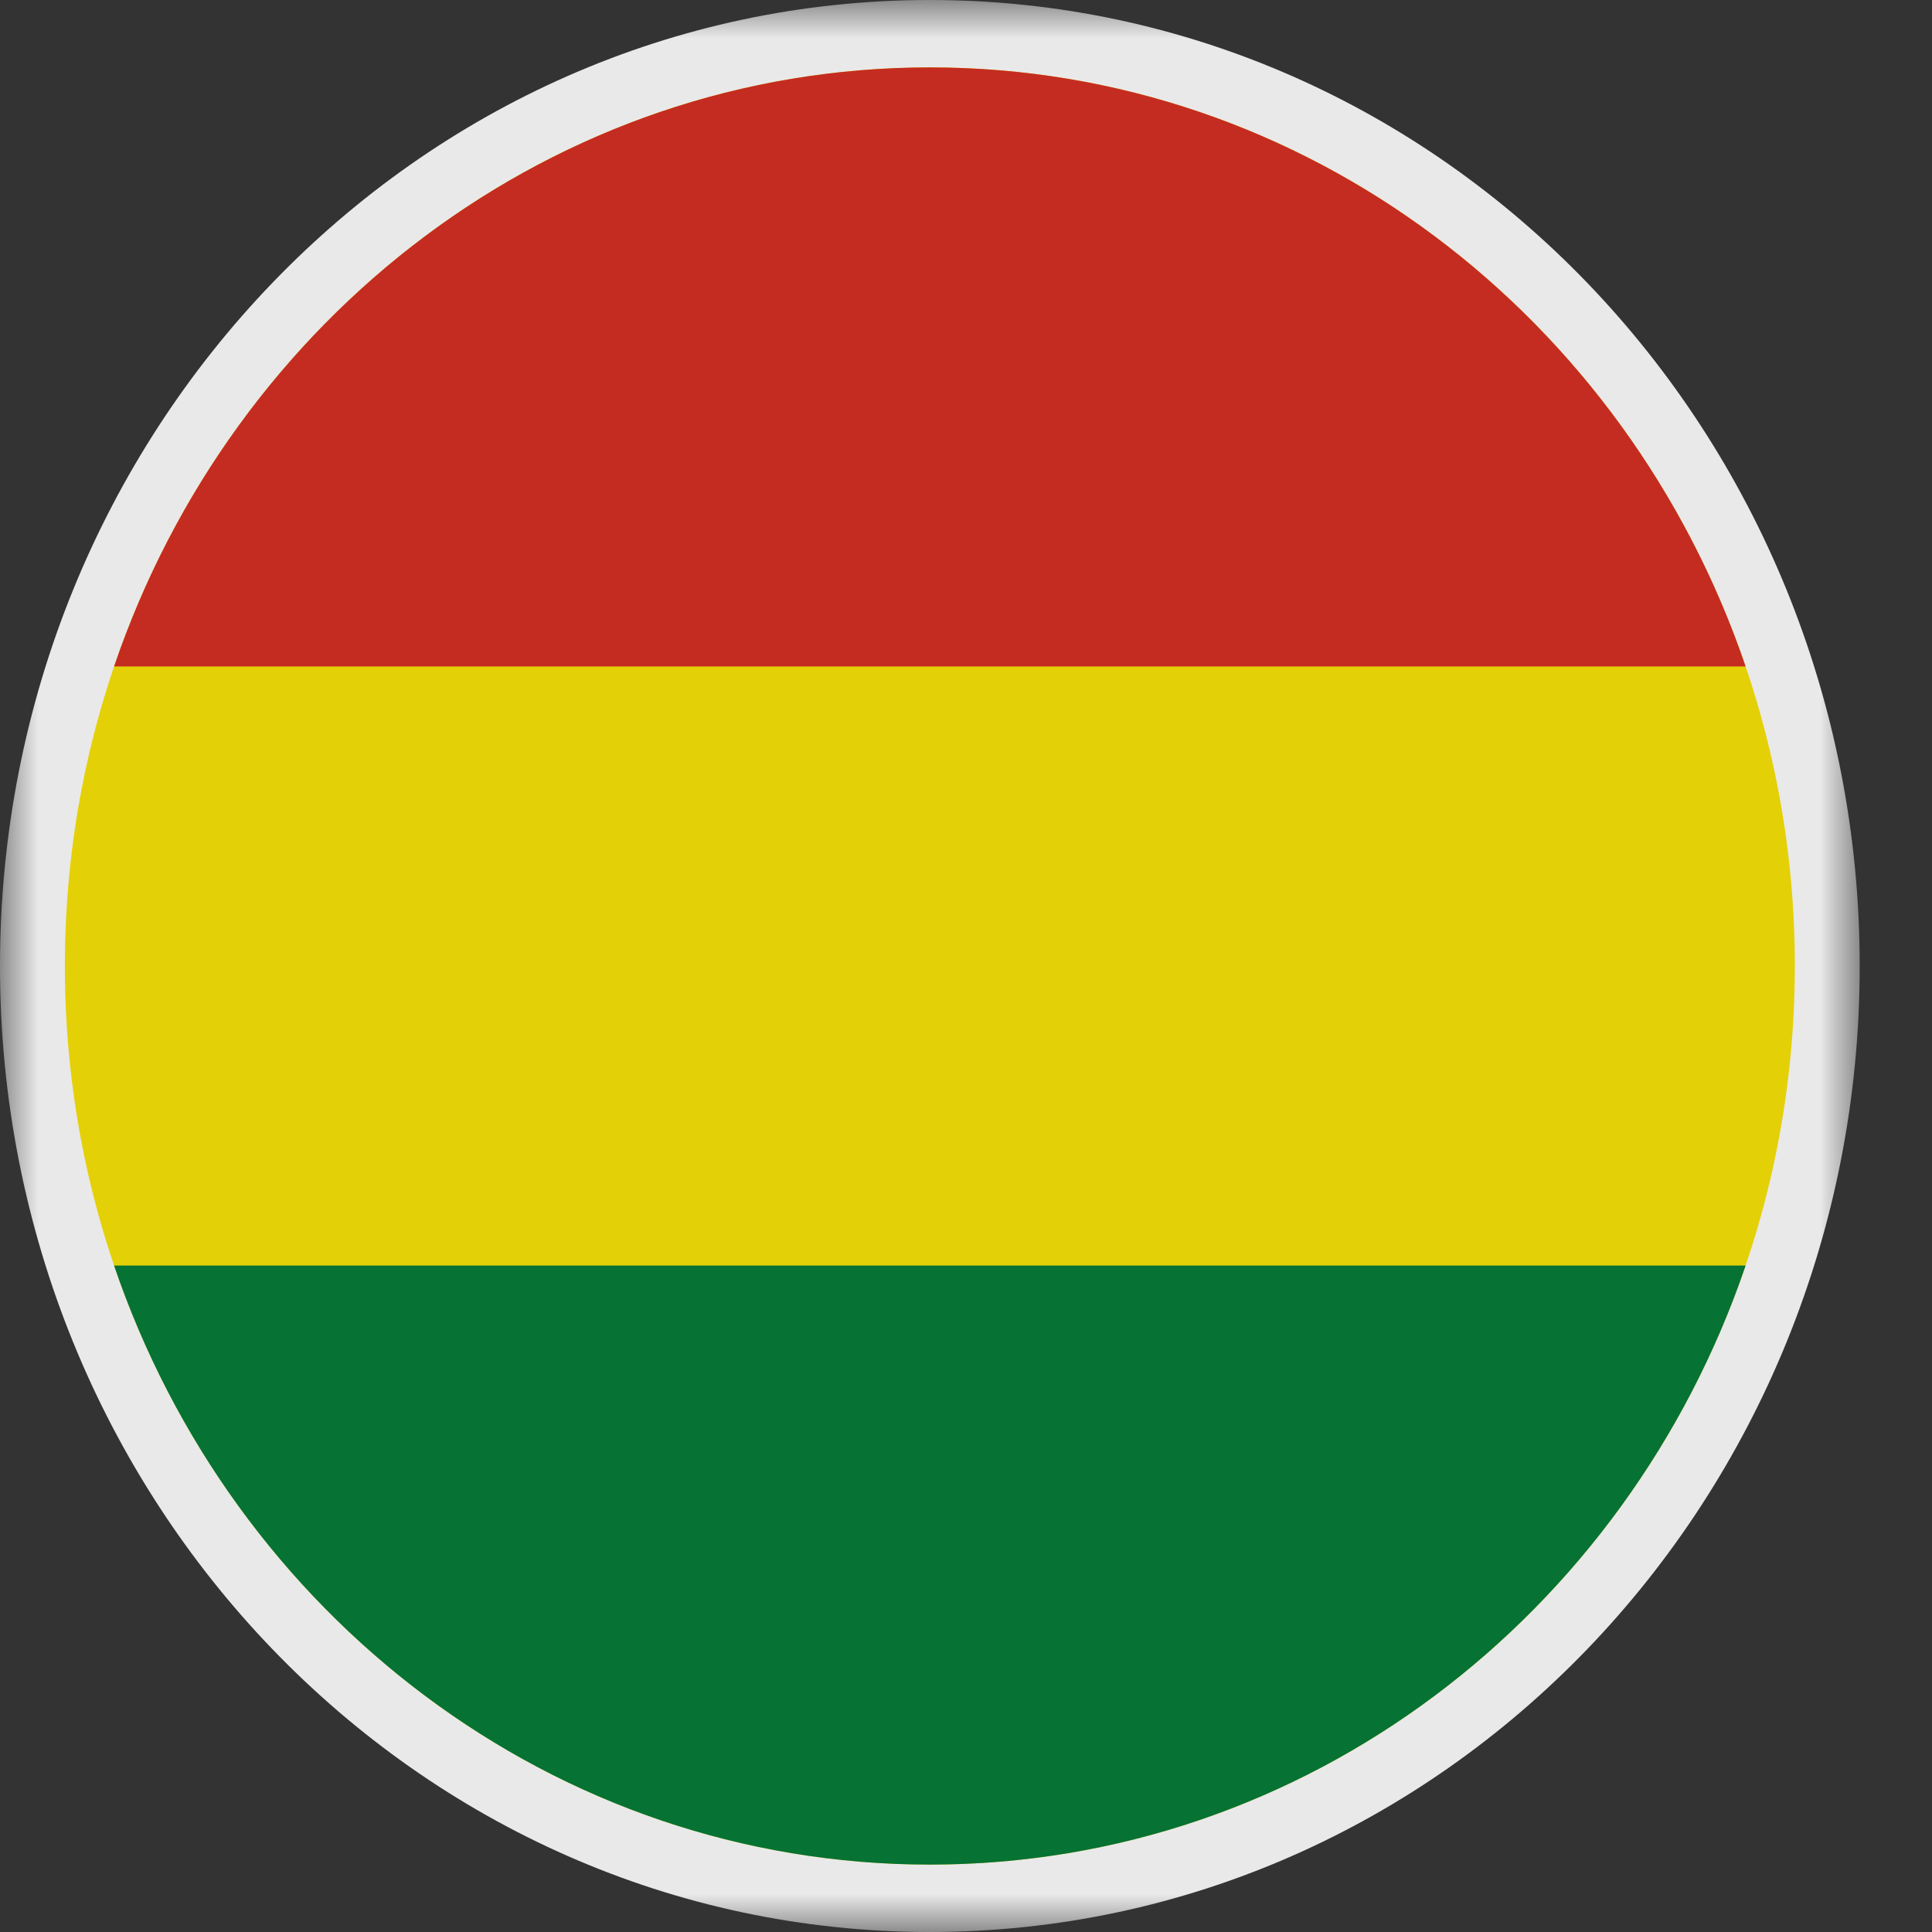
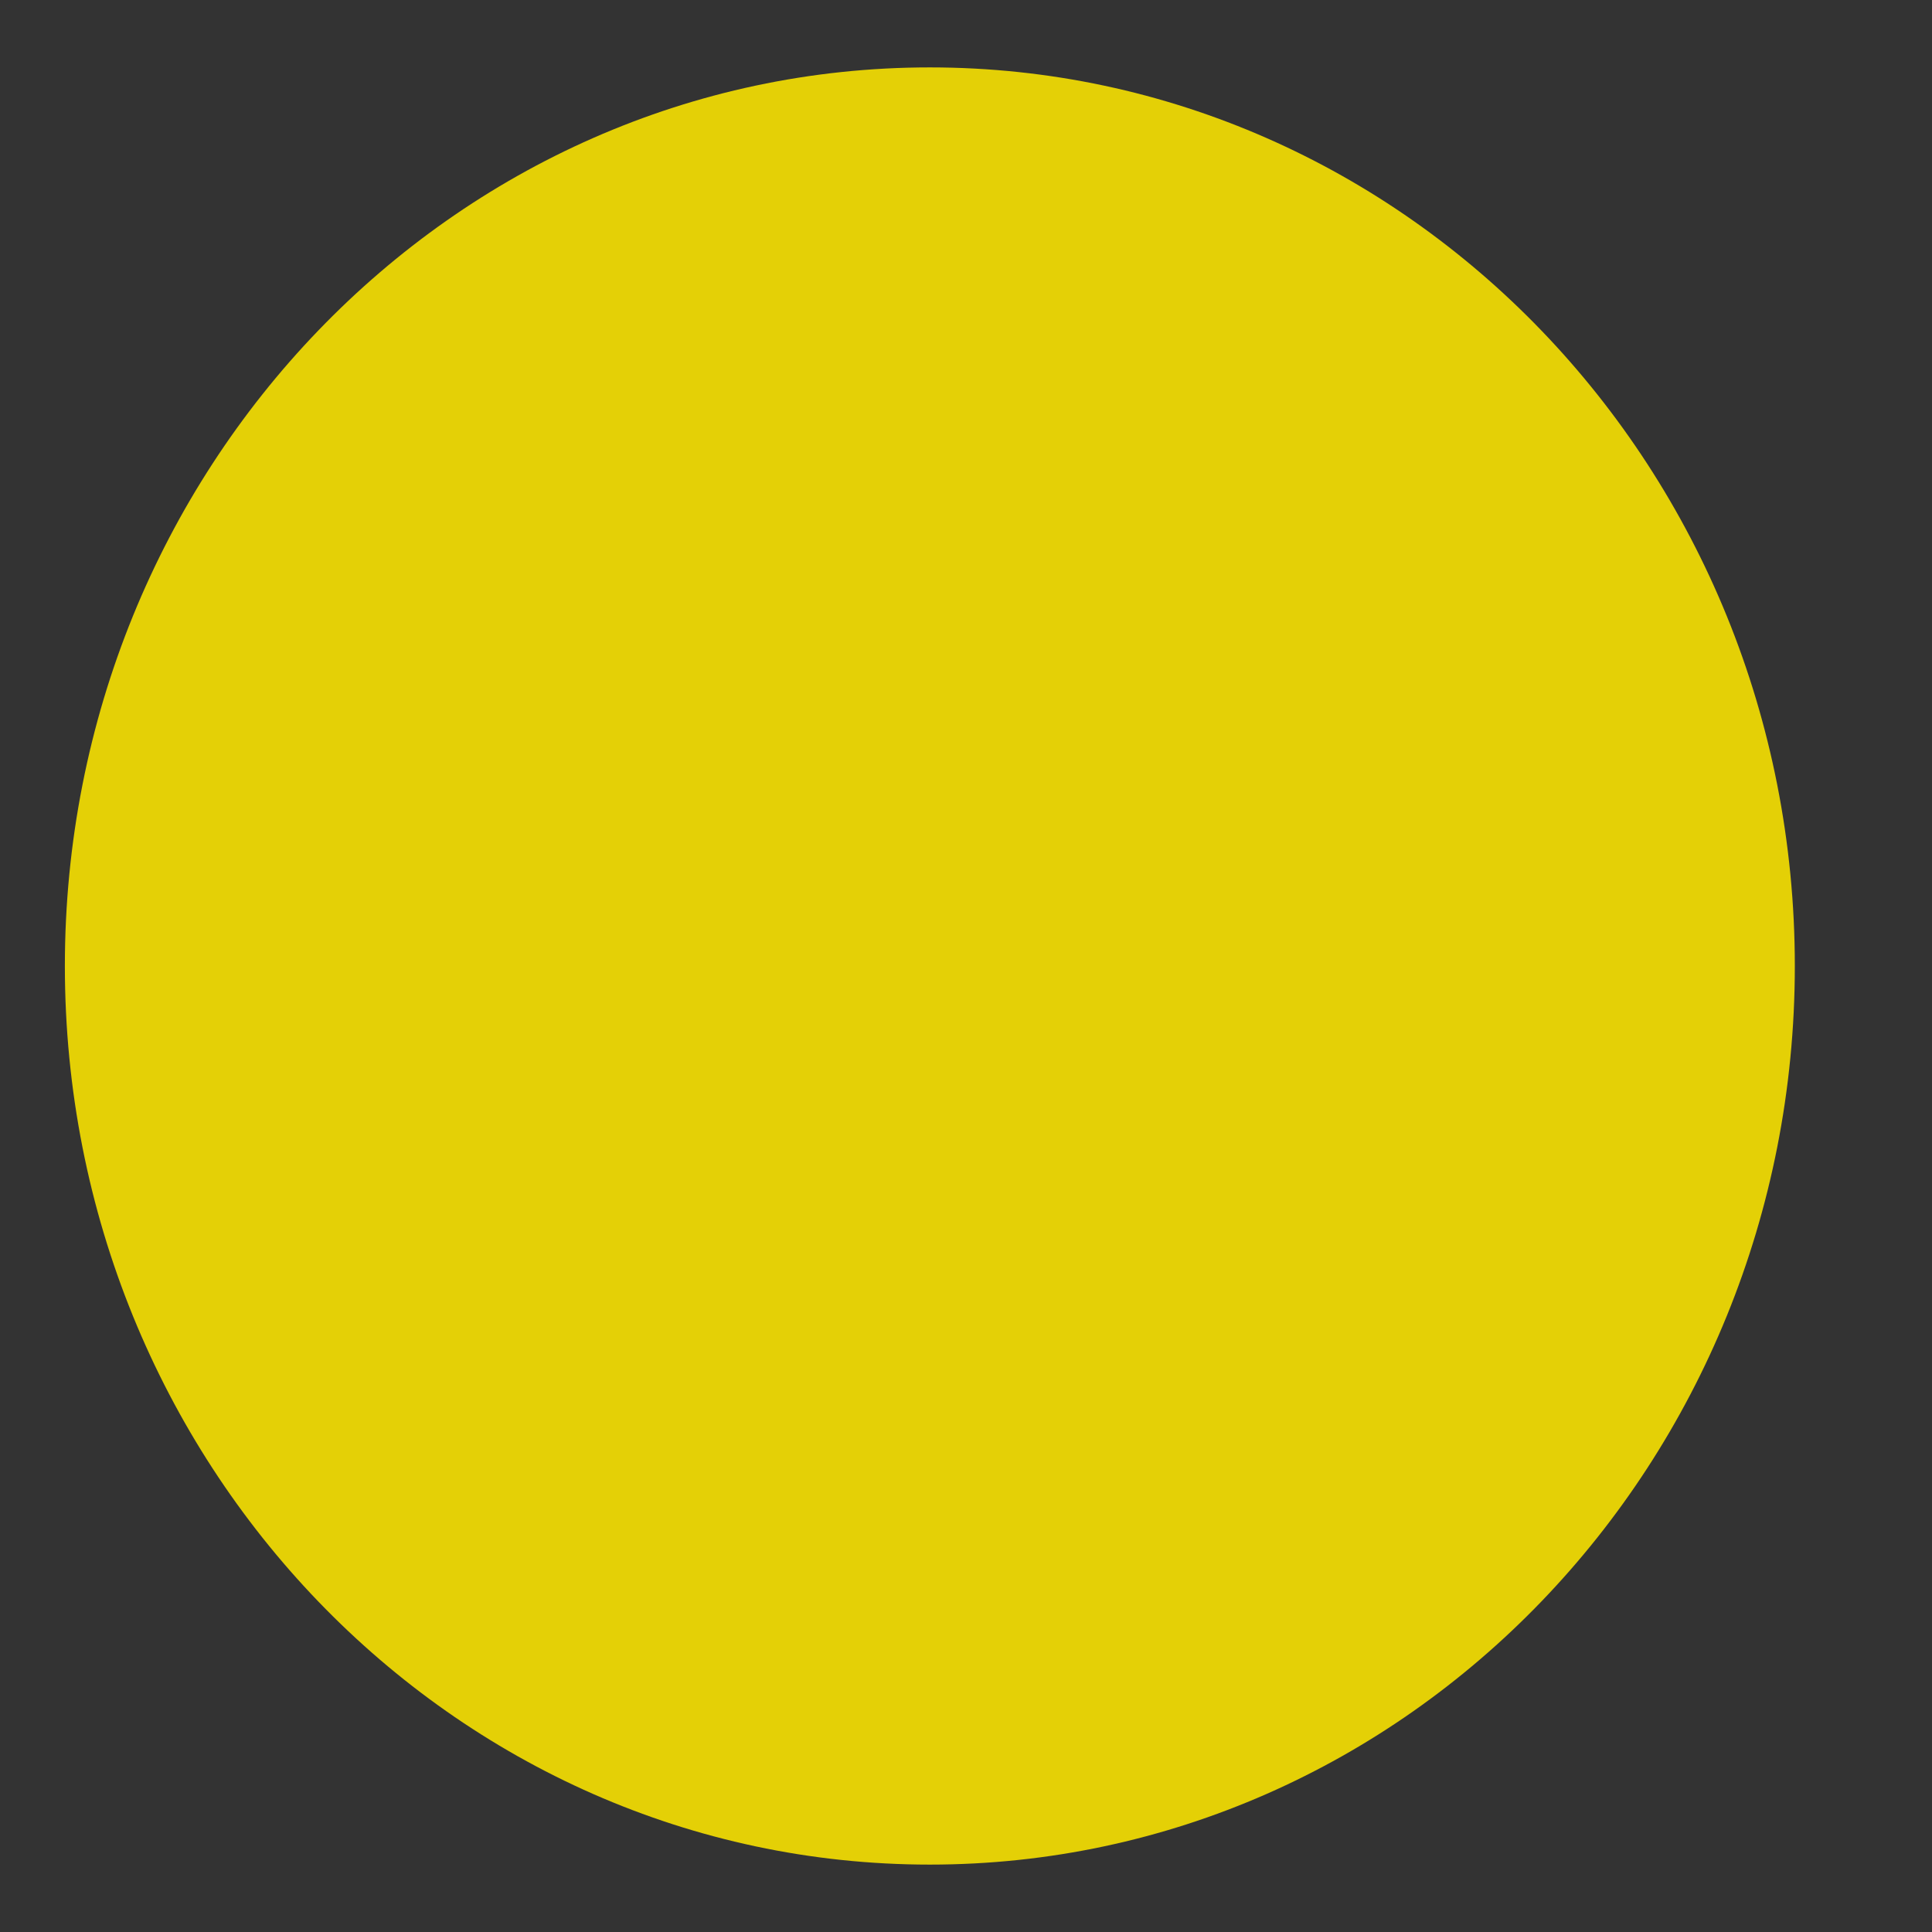
<svg xmlns="http://www.w3.org/2000/svg" xmlns:xlink="http://www.w3.org/1999/xlink" width="26px" height="26px" viewBox="0 0 26 26" version="1.1">
  <rect x="0" y="0" width="26" height="26" fill="#333333" stroke="none" />
  <title>i-bolivia</title>
  <defs>
-     <polygon id="path-1" points="0 0 25.027 0 25.027 26 0 26" />
-   </defs>
+     </defs>
  <g id="Page-1" stroke="none" stroke-width="1" fill="none" fill-rule="evenodd" opacity="0.89">
    <g id="03-Emprendimiento_B2C_UI_1" transform="translate(-508, -101)">
      <g id="dropdown_paises_desktop_UI@2x" transform="translate(484, 50)">
        <g id="i-bolivia" transform="translate(24, 51)">
          <g id="Group-3">
            <mask id="mask-2" fill="white">
              <use xlink:href="#path-1" />
            </mask>
            <g id="Clip-2" />
-             <path d="M25.027,13 C25.027,20.18 19.424,26 12.513,26 C5.602,26 -5.82017297e-06,20.18 -5.82017297e-06,13 C-5.82017297e-06,5.82 5.602,0 12.513,0 C19.424,0 25.027,5.82 25.027,13" id="Fill-1" fill="#FFFFFF" mask="url(#mask-2)" />
          </g>
          <path d="M24.154,13 C24.154,19.679 18.942,25.093 12.513,25.093 C6.085,25.093 0.873,19.679 0.873,13 C0.873,6.321 6.085,0.907 12.513,0.907 C18.942,0.907 24.154,6.321 24.154,13" id="Fill-4" fill="#F9E300" />
-           <path d="M23.492,17.031 C21.893,21.728 17.582,25.093 12.513,25.093 C7.445,25.093 3.133,21.728 1.535,17.031 L23.492,17.031 Z" id="Fill-6" fill="#007934" />
-           <path d="M23.492,8.969 L1.535,8.969 C3.133,4.272 7.445,0.907 12.513,0.907 C17.582,0.907 21.893,4.272 23.492,8.969" id="Fill-8" fill="#D52B1E" />
        </g>
      </g>
    </g>
  </g>
</svg>